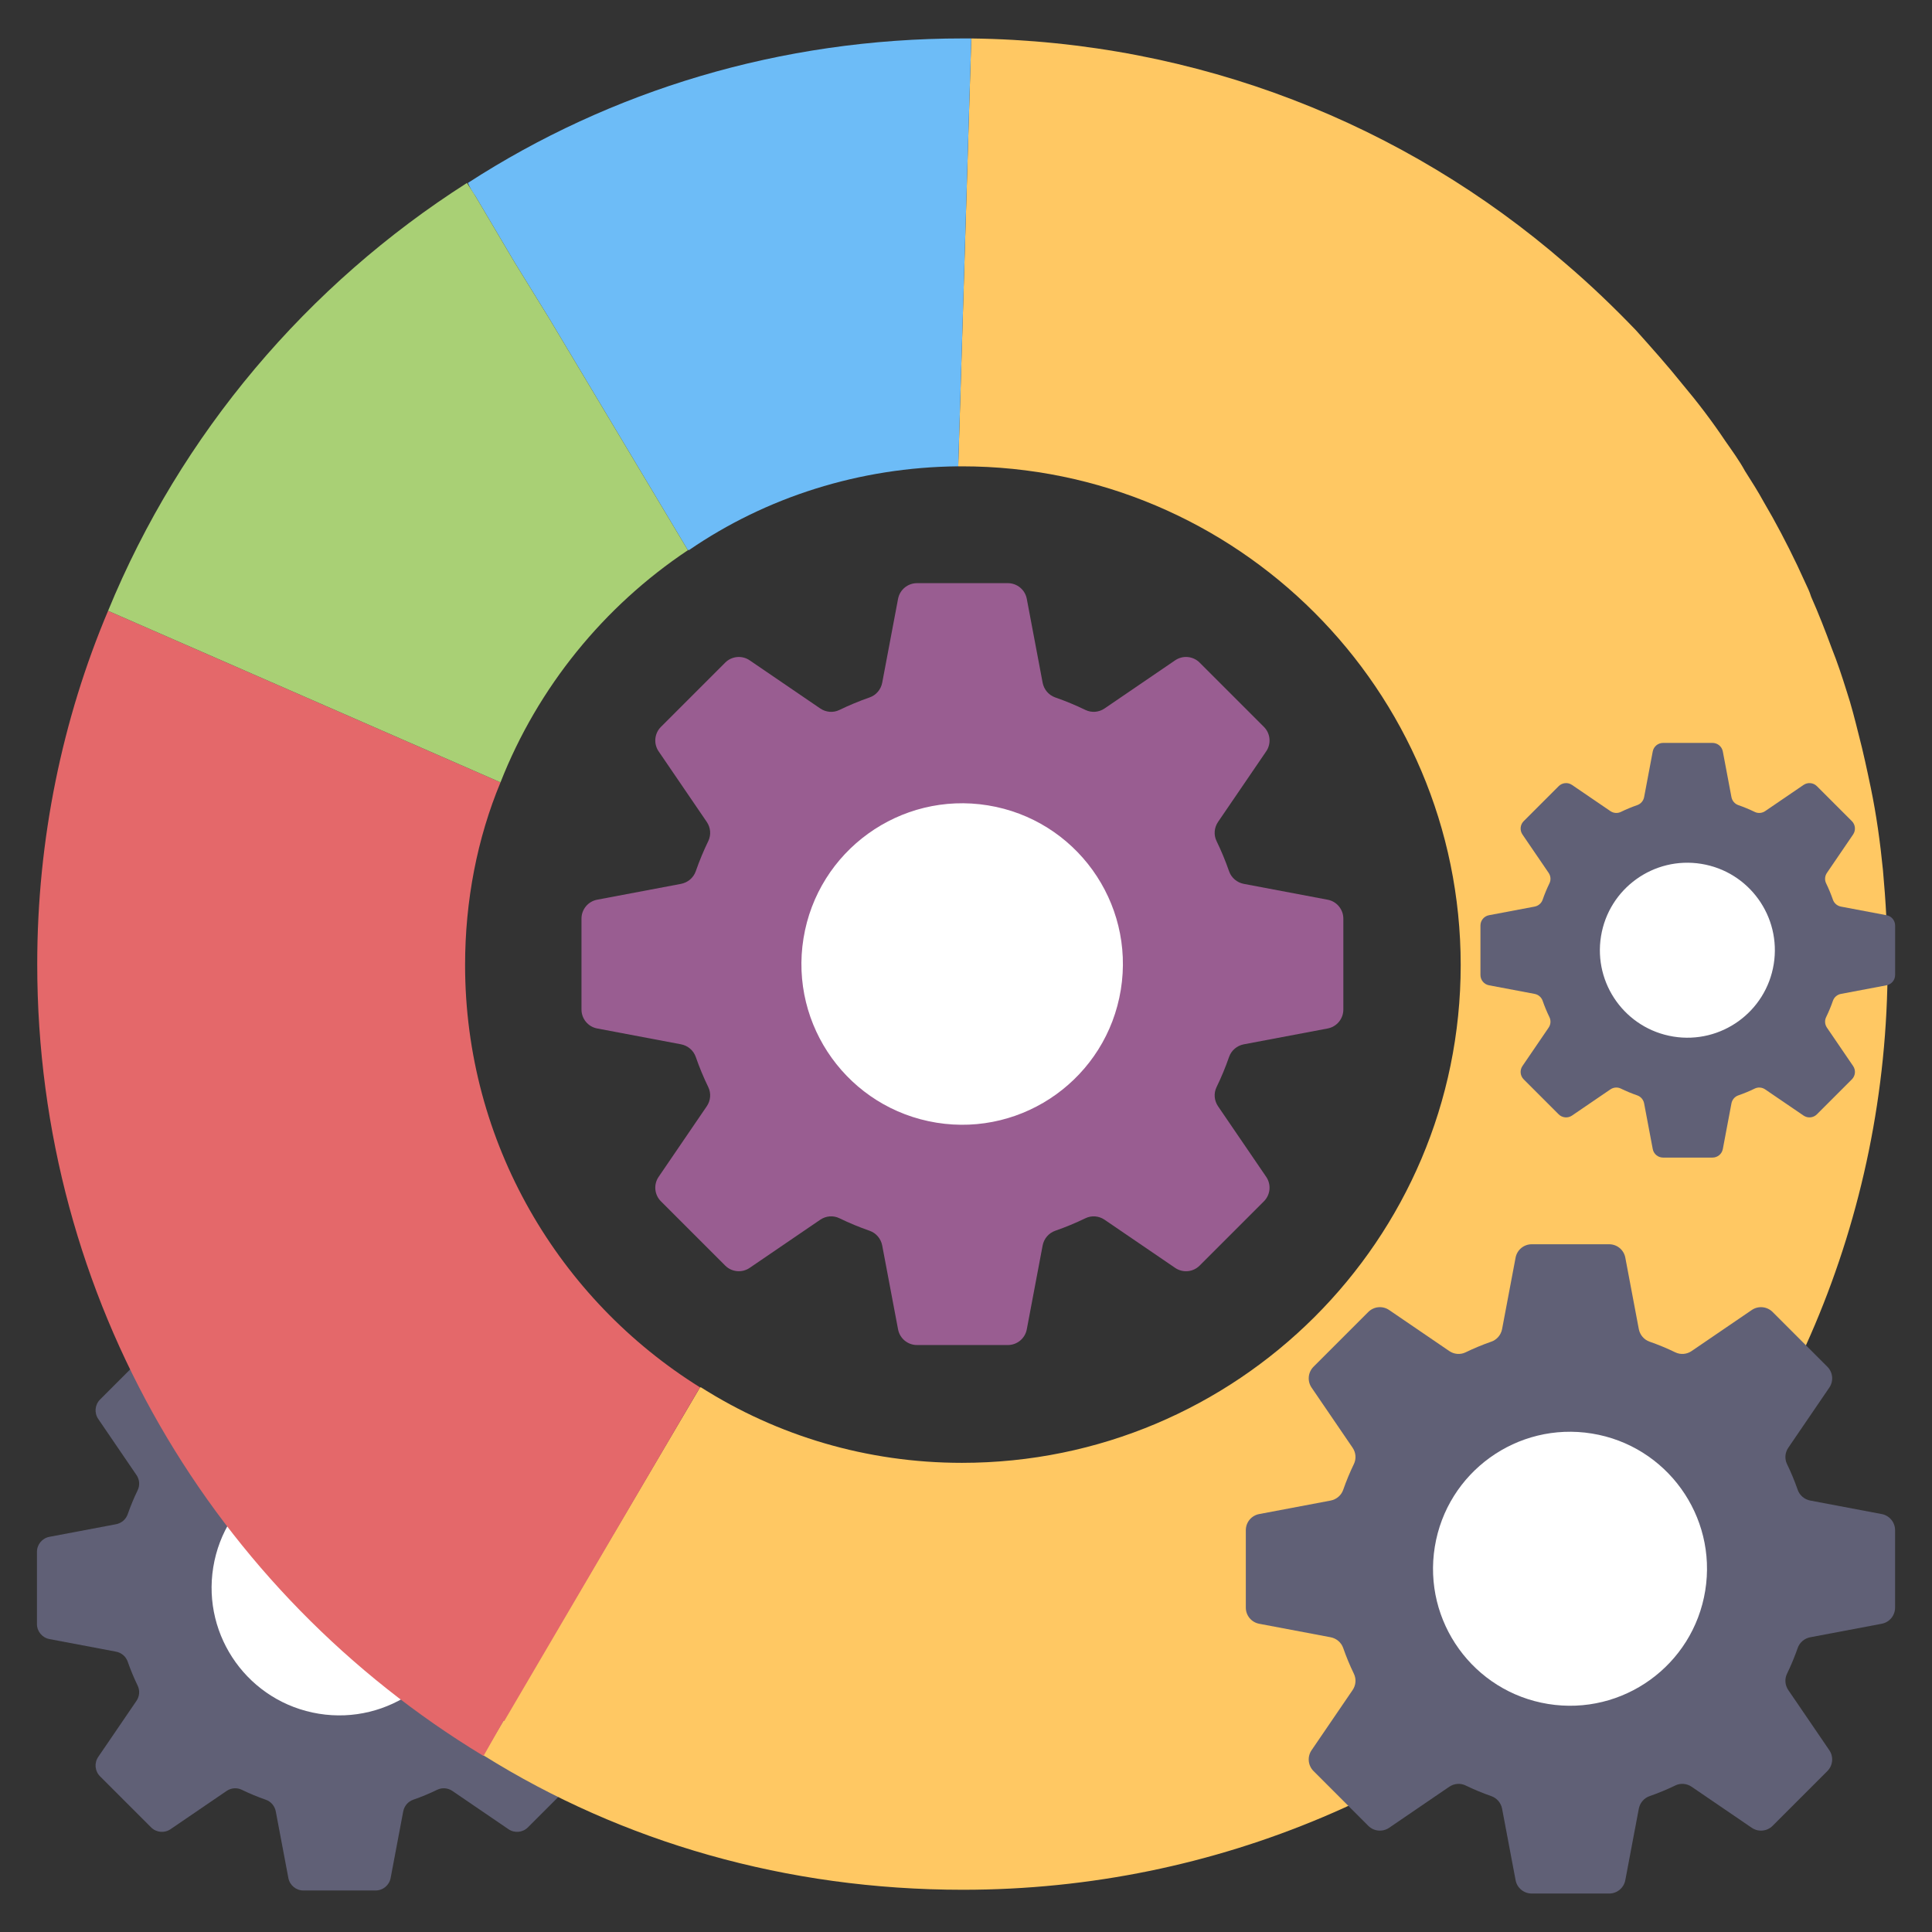
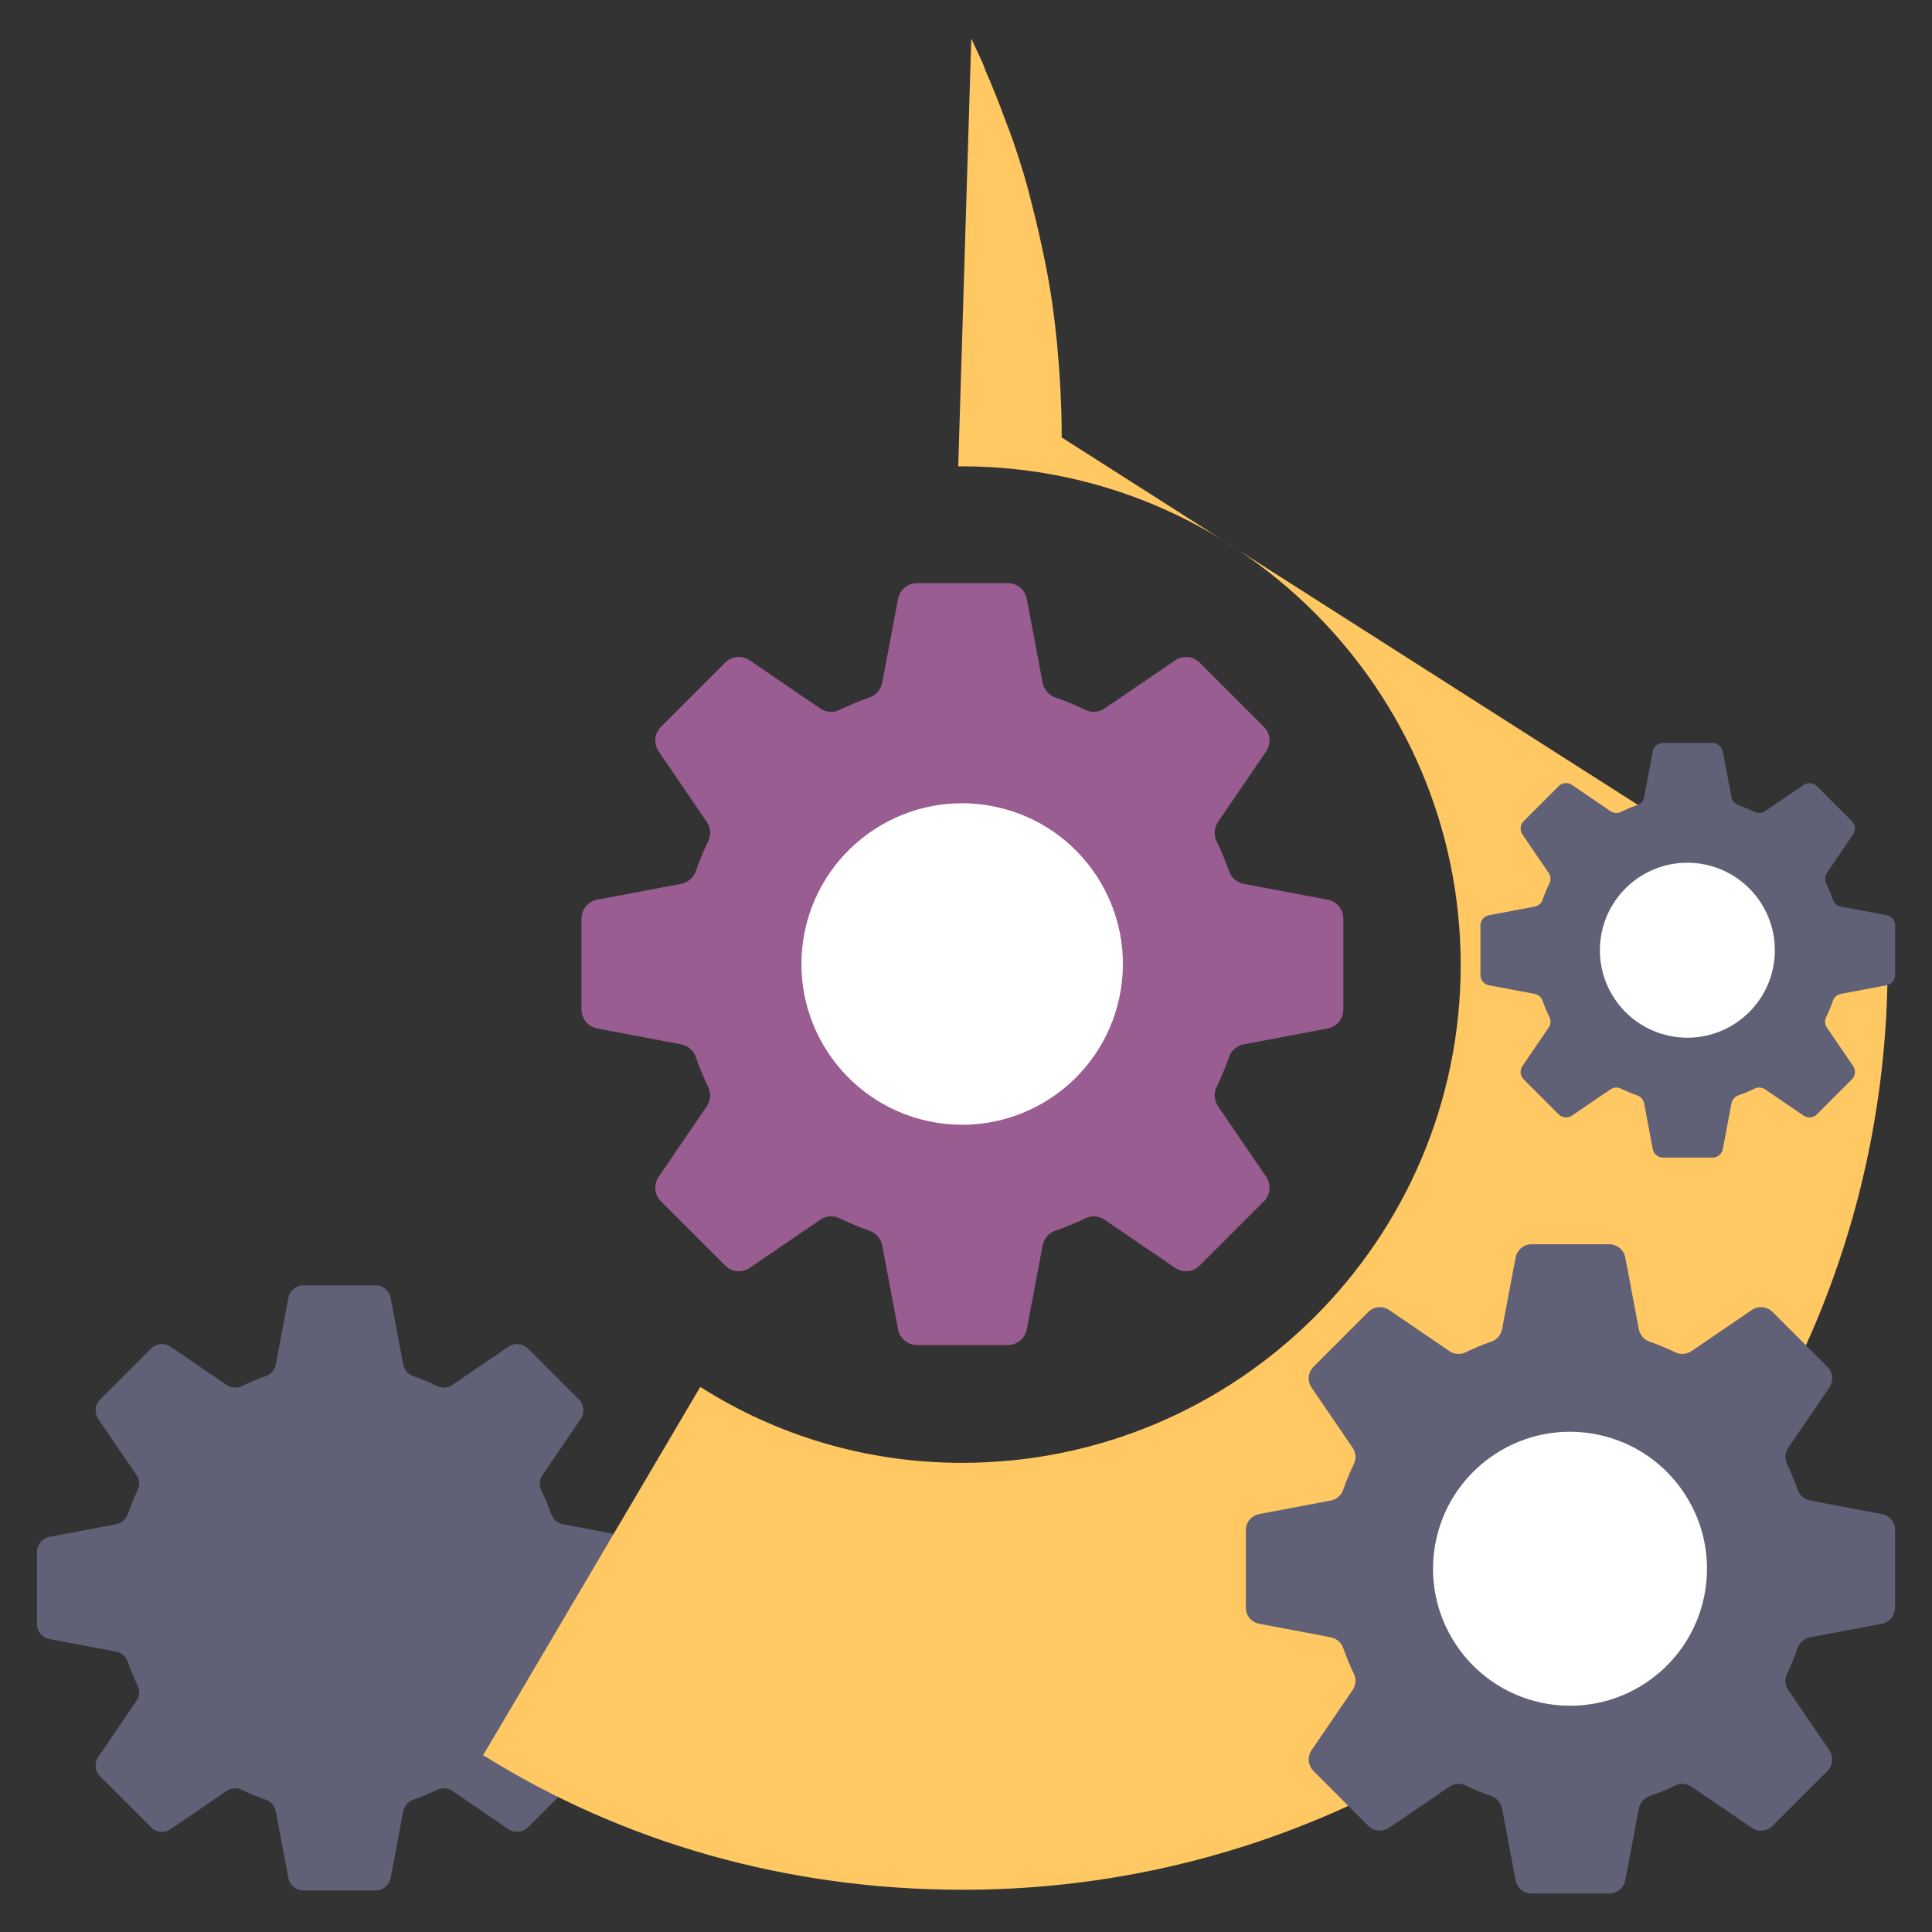
<svg xmlns="http://www.w3.org/2000/svg" id="Layer_1" enable-background="new 0 0 133 133" height="512" viewBox="0 0 133 133" width="512">
  <rect x="0" y="0" width="133" height="133" fill="#333333" stroke="none" />
  <g>
    <g>
      <g>
        <path d="m28.446 94.735c.567.197 1.119.426 1.653.686.336.163.735.129 1.044-.082l3.86-2.633c.418-.285.98-.233 1.338.125l3.514 3.514c.358.358.411.92.125 1.338l-2.633 3.86c-.211.309-.245.708-.082 1.044.259.535.489 1.087.686 1.654.124.358.435.619.808.689l4.582.866c.497.094.858.529.858 1.035v4.969c0 .506-.36.941-.858 1.035l-4.582.866c-.372.07-.683.331-.808.689-.197.567-.426 1.119-.686 1.653-.163.336-.129.735.082 1.044l2.633 3.86c.285.418.233.98-.125 1.338l-3.514 3.514c-.358.358-.92.411-1.338.125l-3.86-2.633c-.309-.211-.708-.245-1.044-.082-.534.259-1.086.489-1.653.686-.358.124-.619.435-.689.808l-.866 4.582c-.094.497-.529.858-1.035.858h-4.97c-.506 0-.941-.36-1.035-.858l-.866-4.582c-.07-.372-.331-.683-.689-.808-.567-.197-1.119-.426-1.653-.686-.336-.163-.735-.129-1.044.082l-3.86 2.633c-.418.285-.98.233-1.338-.125l-3.514-3.514c-.358-.358-.411-.92-.125-1.338l2.633-3.86c.211-.309.245-.708.082-1.044-.259-.534-.489-1.086-.686-1.653-.124-.358-.435-.619-.808-.689l-4.582-.866c-.497-.094-.858-.529-.858-1.035v-4.969c0-.506.36-.941.858-1.035l4.582-.866c.372-.07.683-.331.808-.689.197-.567.427-1.119.686-1.654.163-.336.129-.735-.082-1.044l-2.633-3.86c-.285-.418-.233-.98.125-1.338l3.514-3.514c.358-.358.92-.411 1.338-.125l3.86 2.633c.309.211.708.245 1.044.082.534-.259 1.086-.489 1.653-.686.358-.124.619-.435.689-.808l.866-4.582c.094-.497.529-.858 1.035-.858h4.97c.506 0 .941.36 1.035.858l.866 4.582c.07.372.331.683.689.808z" fill="#606076" />
      </g>
      <g>
-         <ellipse cx="23.37" cy="109.316" fill="#fff" rx="8.79" ry="8.79" transform="matrix(.16 -.987 .987 .16 -88.278 114.874)" />
-       </g>
+         </g>
    </g>
    <g>
      <g>
-         <path d="m129.945 66.37c0 35.231-28.493 63.723-63.659 63.723-12.128 0-23.422-3.272-32.984-9.241h-.064l1.412-2.374 13.54-22.973h.063c5.263 3.337 11.423 5.198 17.969 5.198 18.931 0 34.333-15.337 34.333-34.268s-15.402-34.332-34.333-34.332h-.257l.899-29.455c15.593.193 29.84 5.904 40.877 15.466 1.733 1.476 3.337 3.016 4.877 4.62 1.091 1.219 2.182 2.439 3.209 3.722 1.027 1.219 2.054 2.567 2.952 3.914.449.642.963 1.348 1.347 2.054.449.706.899 1.412 1.284 2.118.833 1.412 1.604 2.887 2.309 4.364l.771 1.669c.064.128.128.321.193.513.513 1.155.962 2.311 1.412 3.53.385.962.706 1.925 1.026 2.952.321.963.578 1.989.835 3.016.32 1.219.577 2.439.833 3.658.385 1.861.642 3.722.834 5.647.193 2.118.321 4.3.321 6.481z" fill="#ffc863" />
+         <path d="m129.945 66.37c0 35.231-28.493 63.723-63.659 63.723-12.128 0-23.422-3.272-32.984-9.241h-.064l1.412-2.374 13.54-22.973h.063c5.263 3.337 11.423 5.198 17.969 5.198 18.931 0 34.333-15.337 34.333-34.268s-15.402-34.332-34.333-34.332h-.257l.899-29.455l.771 1.669c.064.128.128.321.193.513.513 1.155.962 2.311 1.412 3.53.385.962.706 1.925 1.026 2.952.321.963.578 1.989.835 3.016.32 1.219.577 2.439.833 3.658.385 1.861.642 3.722.834 5.647.193 2.118.321 4.3.321 6.481z" fill="#ffc863" />
      </g>
      <g>
-         <path d="m48.189 95.505-13.476 22.973h-.064l-1.347 2.374h-.064c-18.418-11.166-30.675-31.316-30.675-54.482 0-8.599 1.733-16.877 4.877-24.321l27.016 11.808c-1.604 3.851-2.439 8.15-2.439 12.578-0 12.257 6.481 23.038 16.172 29.07z" fill="#e4686a" />
-       </g>
+         </g>
      <g>
-         <path d="m66.864 2.647-.899 29.455c-6.802.064-13.219 2.117-18.545 5.775-.064-.064-.064 0-.064 0l-9.562-15.979-2.375-3.85-2.695-4.556c-.193-.257-.385-.577-.514-.899 9.819-6.353 21.498-9.947 34.076-9.947h.578z" fill="#6dbcf7" />
-       </g>
+         </g>
      <g>
-         <path d="m47.355 37.878c-5.776 3.851-10.332 9.434-12.899 15.979l-27.016-11.808c5.006-12.193 13.732-22.46 24.706-29.455l.577.899 2.695 4.556 2.375 3.85z" fill="#a9d075" />
-       </g>
+         </g>
    </g>
    <g>
      <g>
        <path d="m47.896 59.98c.248-.714.537-1.409.863-2.081.206-.424.162-.926-.103-1.315l-3.315-4.86c-.359-.527-.293-1.234.158-1.685l4.424-4.424c.451-.451 1.158-.517 1.685-.158l4.86 3.315c.389.265.891.309 1.315.103.673-.327 1.369-.615 2.082-.864.451-.157.779-.548.868-1.017l1.09-5.769c.118-.626.666-1.08 1.303-1.08h6.256c.637 0 1.185.453 1.303 1.08l1.09 5.769c.089.469.417.86.868 1.017.714.248 1.409.537 2.081.863.424.206.926.162 1.315-.103l4.86-3.315c.527-.359 1.234-.293 1.685.158l4.424 4.424c.451.451.517 1.158.158 1.685l-3.315 4.86c-.265.389-.309.891-.103 1.315.327.673.615 1.368.863 2.081.157.451.548.779 1.017.868l5.769 1.09c.626.118 1.08.666 1.08 1.303v6.258c0 .637-.453 1.185-1.08 1.303l-5.769 1.09c-.469.089-.86.417-1.017.868-.248.714-.537 1.409-.863 2.081-.206.424-.162.926.103 1.315l3.315 4.86c.359.527.293 1.234-.158 1.685l-4.424 4.424c-.451.451-1.158.517-1.685.158l-4.86-3.315c-.389-.265-.891-.309-1.315-.103-.673.327-1.368.615-2.081.863-.451.157-.779.548-.868 1.017l-1.09 5.769c-.118.626-.666 1.08-1.303 1.08h-6.256c-.637 0-1.185-.453-1.303-1.08l-1.09-5.769c-.089-.469-.417-.86-.868-1.017-.714-.248-1.409-.537-2.082-.864-.424-.205-.926-.162-1.315.103l-4.86 3.315c-.527.359-1.234.293-1.685-.158l-4.424-4.424c-.451-.451-.517-1.158-.158-1.685l3.315-4.86c.265-.389.309-.891.103-1.315-.327-.673-.615-1.368-.863-2.081-.157-.451-.548-.779-1.017-.868l-5.769-1.09c-.626-.118-1.08-.666-1.08-1.303v-6.258c0-.637.453-1.185 1.08-1.303l5.769-1.09c.469-.089.86-.417 1.017-.868z" fill="#995d91" />
      </g>
      <g>
        <ellipse cx="66.254" cy="66.37" fill="#fff" rx="11.066" ry="11.066" transform="matrix(.16 -.987 .987 .16 -9.872 121.137)" />
      </g>
    </g>
    <g>
      <g>
        <path d="m113.556 92.36c.608.212 1.2.458 1.774.736.361.175.789.138 1.12-.088l4.141-2.825c.449-.306 1.052-.25 1.436.134l3.77 3.77c.384.384.441.987.134 1.436l-2.825 4.142c-.226.331-.263.759-.088 1.12.278.574.525 1.166.736 1.775.134.384.467.664.867.74l4.917.929c.534.101.92.567.92 1.11v5.332c0 .543-.386 1.01-.92 1.11l-4.917.929c-.4.076-.733.356-.867.74-.212.608-.458 1.2-.736 1.774-.175.361-.138.789.088 1.12l2.825 4.141c.306.449.25 1.052-.134 1.436l-3.77 3.77c-.384.384-.987.441-1.436.134l-4.141-2.825c-.331-.226-.76-.263-1.12-.088-.573.278-1.165.524-1.774.736-.384.134-.664.467-.74.867l-.929 4.917c-.101.534-.567.92-1.11.92h-5.333c-.543 0-1.01-.386-1.11-.92l-.929-4.917c-.076-.4-.356-.733-.74-.867-.608-.212-1.2-.458-1.774-.736-.361-.175-.789-.138-1.12.088l-4.141 2.825c-.449.306-1.052.25-1.436-.134l-3.77-3.77c-.384-.384-.441-.987-.134-1.436l2.825-4.141c.226-.331.263-.76.088-1.12-.278-.573-.524-1.165-.736-1.774-.134-.384-.467-.664-.867-.74l-4.917-.929c-.534-.101-.92-.567-.92-1.11v-5.332c0-.543.386-1.01.92-1.11l4.917-.929c.4-.076.733-.356.867-.74.212-.608.458-1.201.736-1.775.175-.361.138-.789-.088-1.12l-2.825-4.142c-.306-.449-.25-1.052.134-1.436l3.77-3.77c.384-.384.987-.441 1.436-.134l4.141 2.825c.331.226.76.263 1.12.088.573-.278 1.165-.524 1.774-.736.384-.134.664-.467.74-.867l.929-4.917c.101-.534.567-.92 1.11-.92h5.333c.543 0 1.01.386 1.11.92l.929 4.917c.076.4.356.733.74.867z" fill="#606076" />
      </g>
      <g>
        <ellipse cx="108.11" cy="108.004" fill="#fff" rx="9.431" ry="9.431" transform="matrix(.16 -.987 .987 .16 -15.817 197.418)" />
      </g>
    </g>
    <g>
      <g>
        <path d="m119.665 55.424c.388.135.767.292 1.133.47.23.112.504.088.716-.056l2.645-1.804c.287-.195.672-.159.917.086l2.408 2.408c.245.245.281.63.086.917l-1.804 2.645c-.144.212-.168.485-.056.716.178.366.335.745.47 1.133.085.245.298.424.553.472l3.14.593c.341.064.588.362.588.709v3.405c0 .347-.247.645-.588.709l-3.14.593c-.255.048-.468.227-.553.472-.135.388-.292.767-.47 1.133-.112.23-.088.504.056.716l1.804 2.645c.196.287.159.672-.086.917l-2.408 2.408c-.245.245-.63.281-.917.086l-2.645-1.804c-.212-.144-.485-.168-.716-.056-.366.178-.744.335-1.133.47-.245.085-.424.298-.472.553l-.593 3.14c-.064.341-.362.588-.709.588h-3.406c-.347 0-.645-.247-.709-.588l-.593-3.14c-.048-.255-.227-.468-.472-.553-.388-.135-.767-.292-1.133-.47-.23-.112-.504-.088-.716.056l-2.645 1.804c-.287.195-.672.159-.917-.086l-2.408-2.408c-.245-.245-.281-.63-.086-.917l1.804-2.645c.144-.212.168-.485.056-.716-.178-.366-.335-.744-.47-1.133-.085-.245-.298-.424-.553-.472l-3.14-.593c-.341-.064-.588-.362-.588-.709v-3.405c0-.347.247-.645.588-.709l3.14-.593c.255-.048.468-.227.553-.472.135-.389.292-.767.47-1.133.112-.23.088-.504-.056-.716l-1.804-2.645c-.195-.287-.159-.672.086-.917l2.408-2.408c.245-.245.63-.281.917-.086l2.645 1.804c.212.144.485.168.716.056.366-.178.744-.335 1.133-.47.245-.085.424-.298.472-.553l.593-3.14c.064-.341.362-.588.709-.588h3.406c.347 0 .645.247.709.588l.593 3.14c.048.255.227.468.472.553z" fill="#606076" />
      </g>
      <g>
        <ellipse cx="116.187" cy="65.415" fill="#fff" rx="6.023" ry="6.023" transform="matrix(.16 -.987 .987 .16 33.005 169.624)" />
      </g>
    </g>
  </g>
</svg>